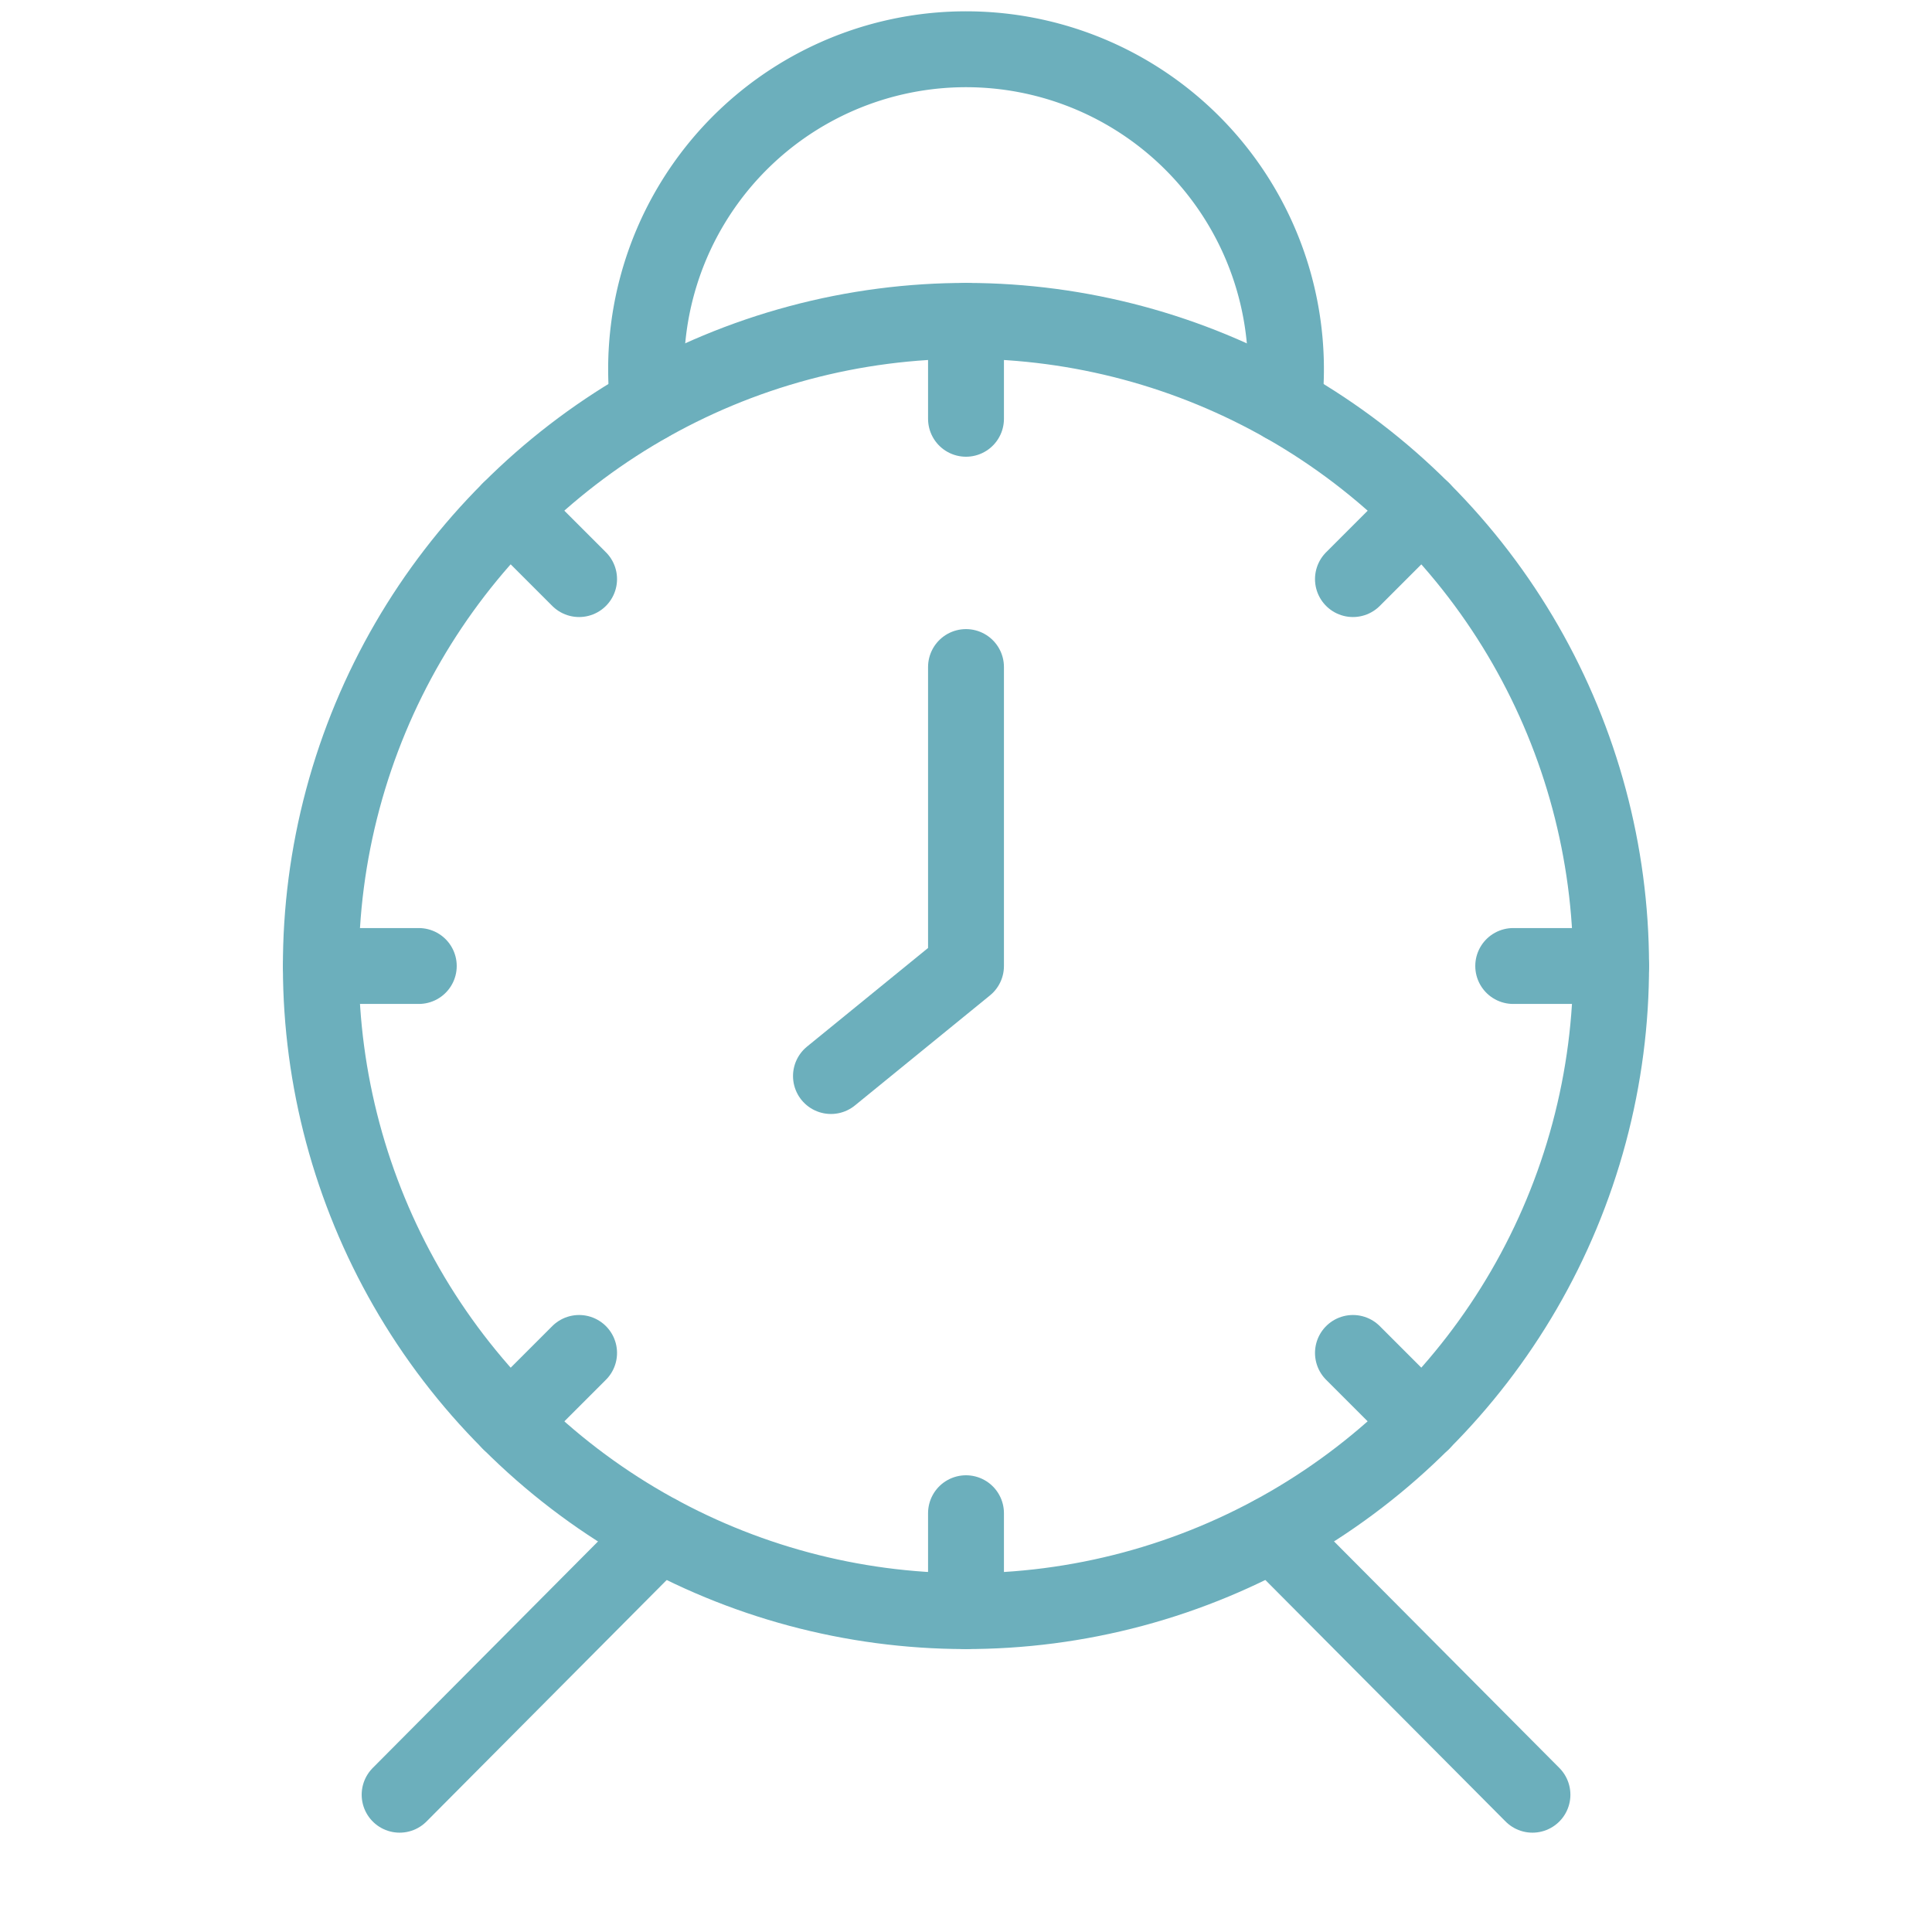
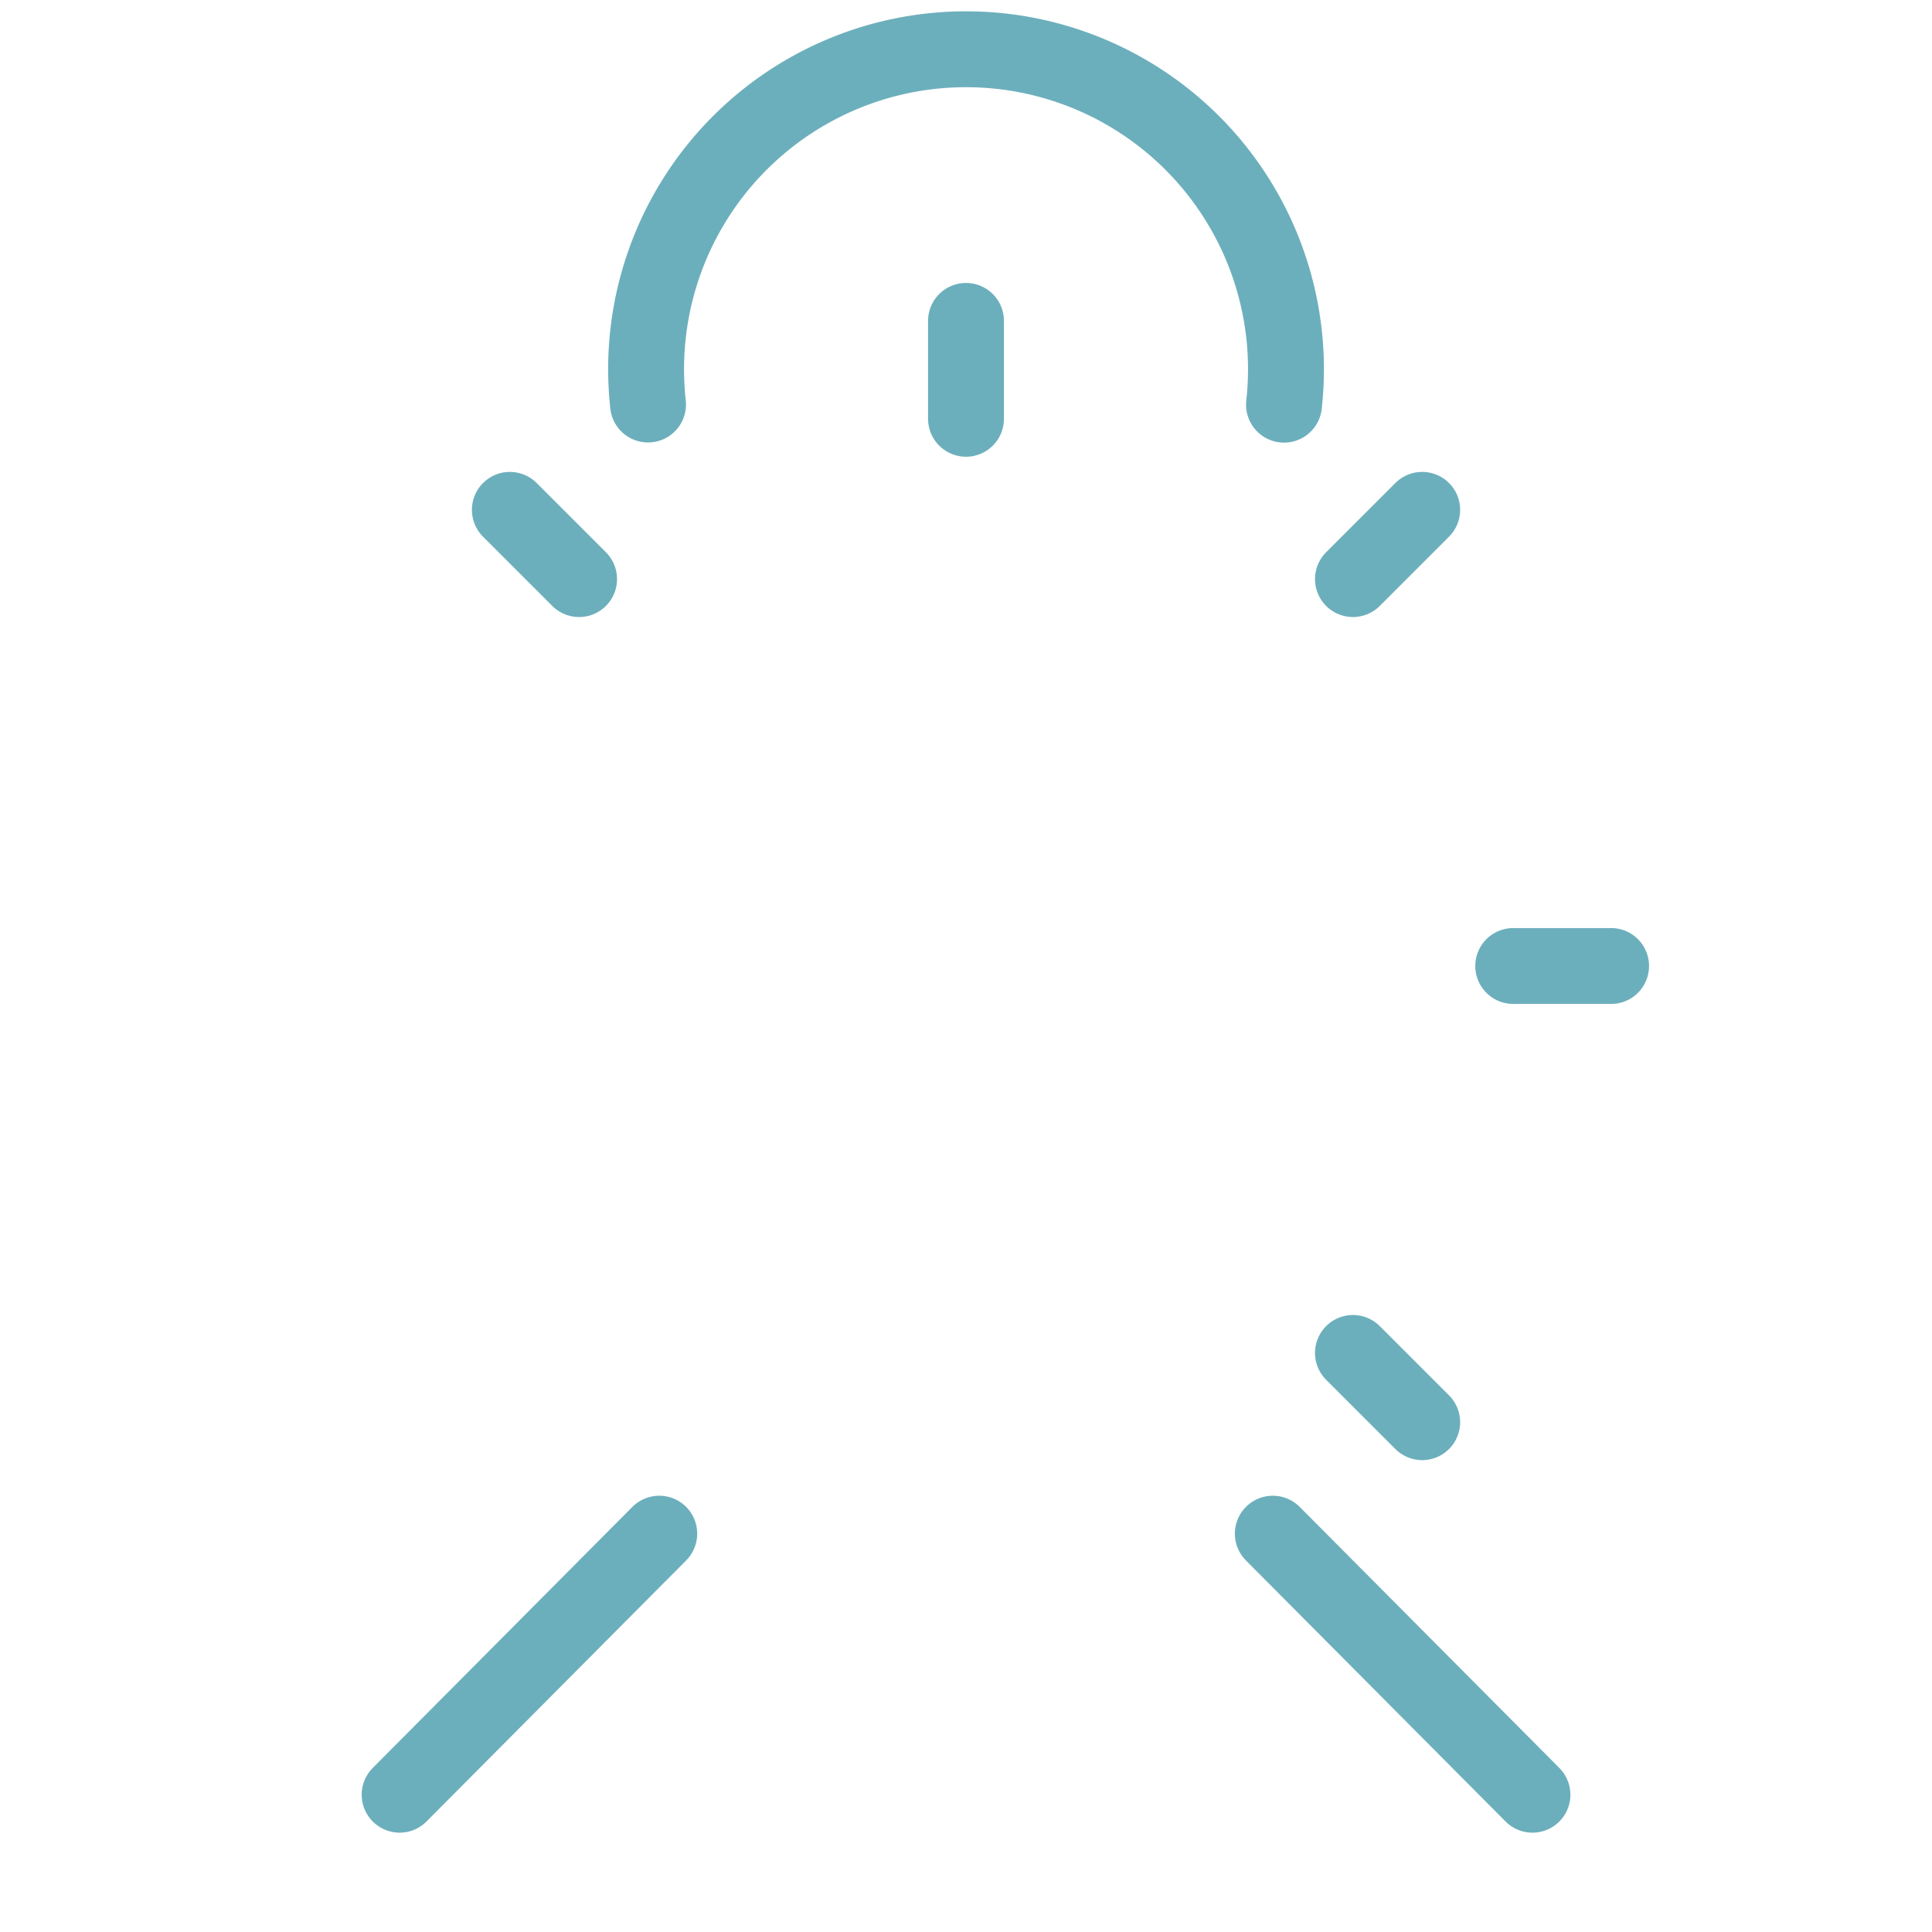
<svg xmlns="http://www.w3.org/2000/svg" width="50.918" height="50.918" viewBox="0 0 50.918 50.918">
  <g id="clock" transform="translate(-894.541 -5735.692)">
-     <circle id="楕円形_47" data-name="楕円形 47" cx="17.002" cy="17.002" r="17.002" transform="translate(895.955 5761.151) rotate(-45)" fill="none" stroke="#6cafbc" stroke-linecap="round" stroke-linejoin="round" stroke-width="2" />
    <line id="線_117" data-name="線 117" y2="2.58" transform="translate(920 5744.149)" fill="none" stroke="#6cafbc" stroke-linecap="round" stroke-linejoin="round" stroke-width="2" />
-     <line id="線_118" data-name="線 118" y2="2.58" transform="translate(920 5775.573)" fill="none" stroke="#6cafbc" stroke-linecap="round" stroke-linejoin="round" stroke-width="2" />
    <line id="線_119" data-name="線 119" x1="1.825" y2="1.825" transform="translate(930.198 5749.129)" fill="none" stroke="#6cafbc" stroke-linecap="round" stroke-linejoin="round" stroke-width="2" />
-     <line id="線_120" data-name="線 120" x1="1.825" y2="1.825" transform="translate(907.978 5771.349)" fill="none" stroke="#6cafbc" stroke-linecap="round" stroke-linejoin="round" stroke-width="2" />
    <line id="線_121" data-name="線 121" x1="1.825" y1="1.825" transform="translate(930.198 5771.349)" fill="none" stroke="#6cafbc" stroke-linecap="round" stroke-linejoin="round" stroke-width="2" />
    <line id="線_122" data-name="線 122" x1="1.825" y1="1.825" transform="translate(907.978 5749.129)" fill="none" stroke="#6cafbc" stroke-linecap="round" stroke-linejoin="round" stroke-width="2" />
    <line id="線_123" data-name="線 123" x1="2.58" transform="translate(934.422 5761.151)" fill="none" stroke="#6cafbc" stroke-linecap="round" stroke-linejoin="round" stroke-width="2" />
-     <line id="線_124" data-name="線 124" x1="2.58" transform="translate(902.998 5761.151)" fill="none" stroke="#6cafbc" stroke-linecap="round" stroke-linejoin="round" stroke-width="2" />
-     <path id="パス_328" data-name="パス 328" d="M67.861,76.572v7.879l-3.559,2.9" transform="translate(852.139 5676.7)" fill="none" stroke="#6cafbc" stroke-linecap="round" stroke-linejoin="round" stroke-width="2" />
    <path id="パス_329" data-name="パス 329" d="M43.165,15.179a8.575,8.575,0,0,1-.051-.913,8.432,8.432,0,1,1,16.812.917" transform="translate(868.455 5731.174)" fill="none" stroke="#6cafbc" stroke-linecap="round" stroke-linejoin="round" stroke-width="2" />
    <line id="線_125" data-name="線 125" y1="6.88" x2="6.843" transform="translate(905.073 5776.112)" fill="none" stroke="#6cafbc" stroke-linecap="round" stroke-linejoin="round" stroke-width="2" />
    <line id="線_126" data-name="線 126" x2="6.843" y2="6.88" transform="translate(928.086 5776.112)" fill="none" stroke="#6cafbc" stroke-linecap="round" stroke-linejoin="round" stroke-width="2" />
  </g>
</svg>